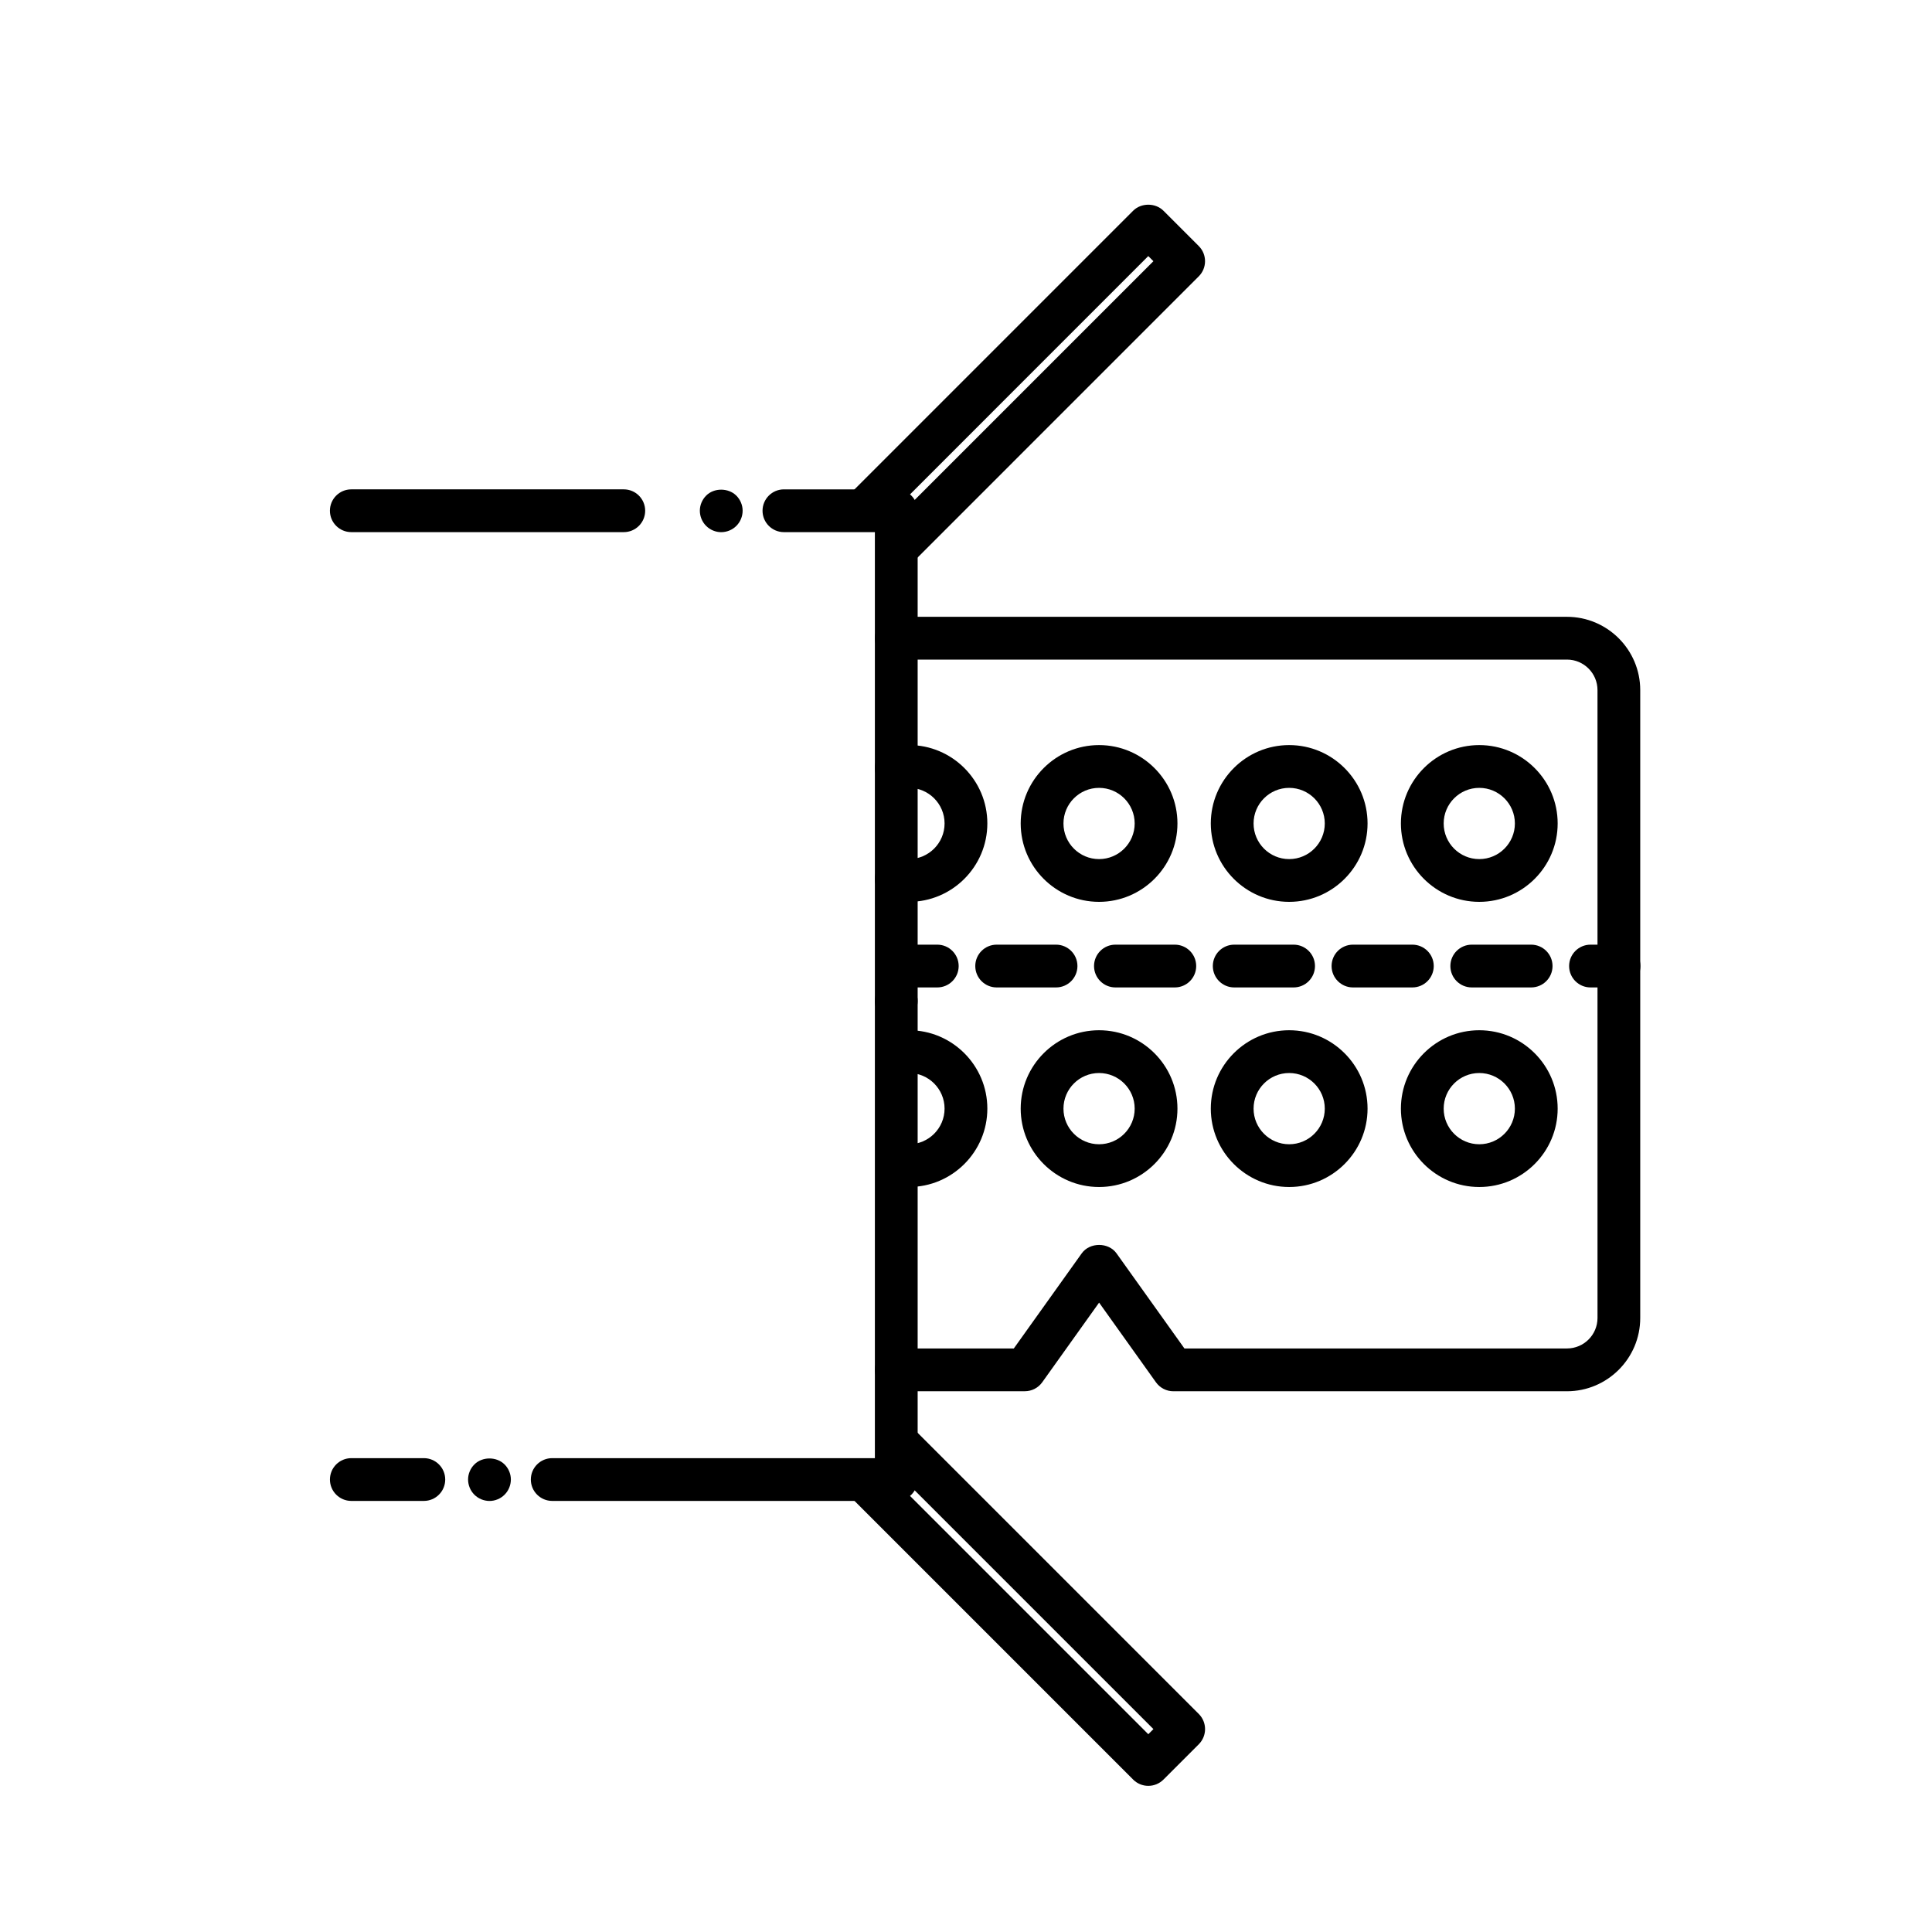
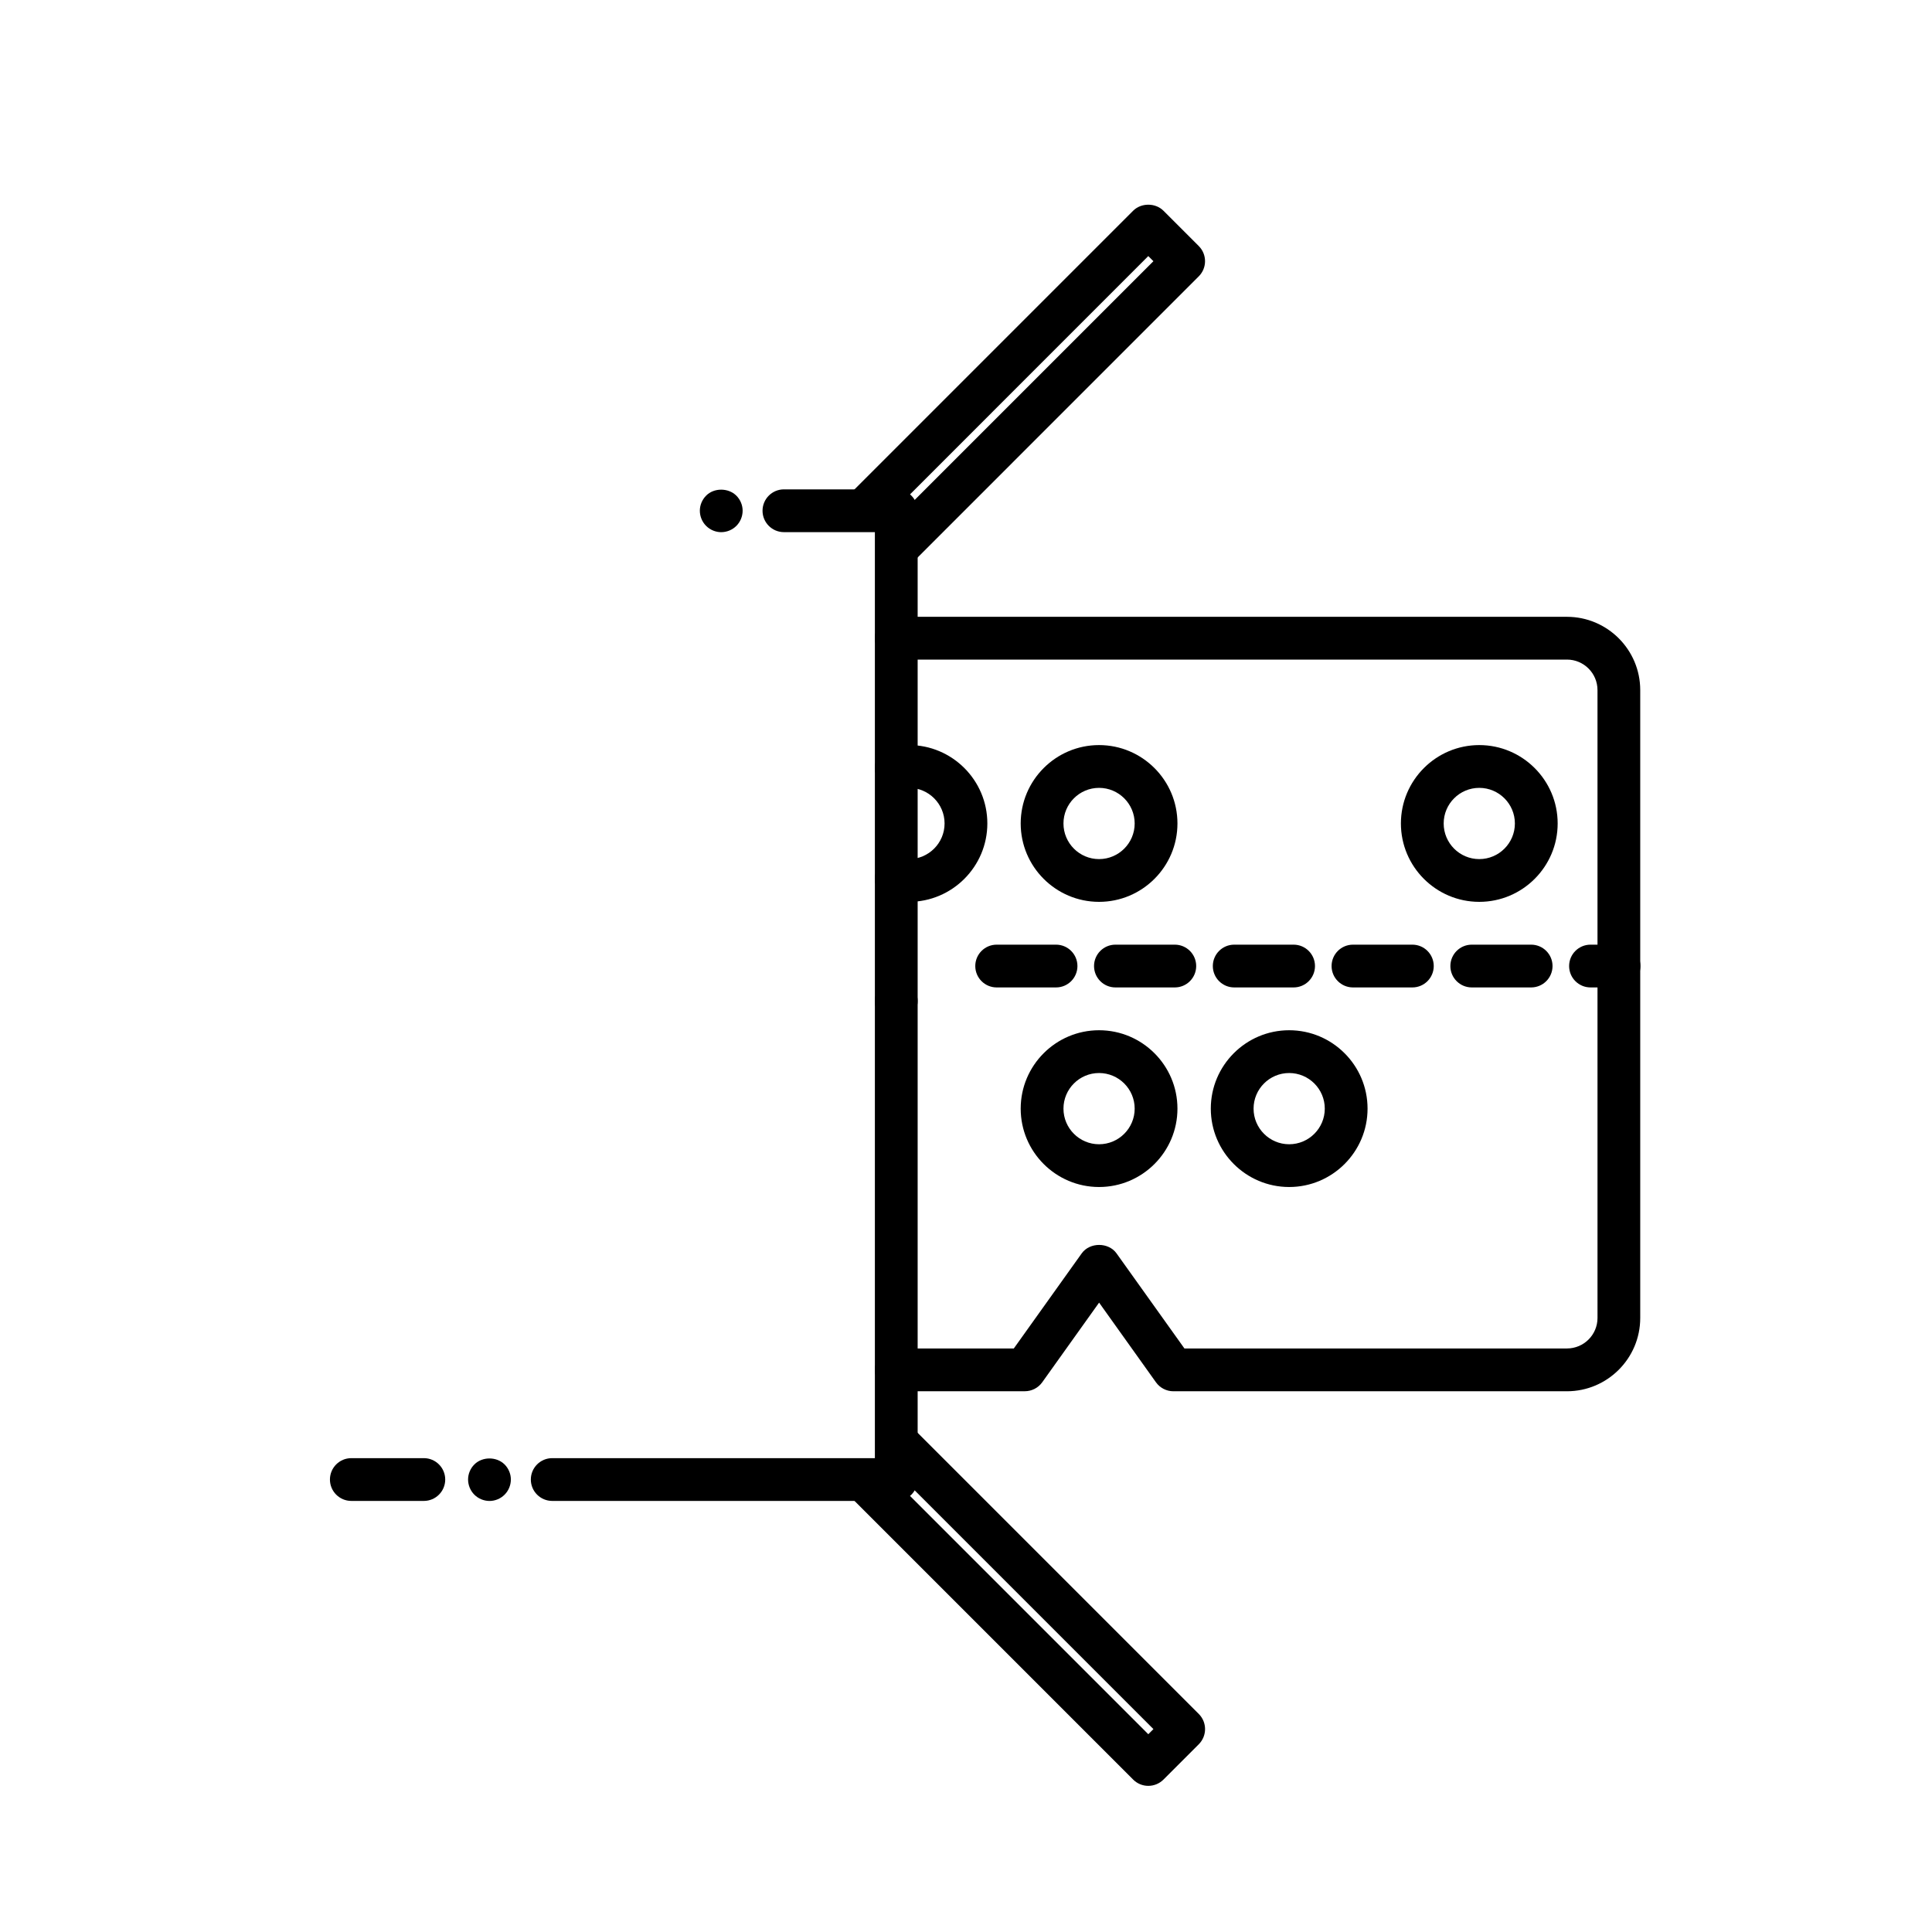
<svg xmlns="http://www.w3.org/2000/svg" fill="#000000" width="800px" height="800px" version="1.1" viewBox="144 144 512 512">
  <g>
-     <path d="m384.88 458.57c-3.129 0-5.668-2.539-5.668-5.668s2.539-5.668 5.668-5.668c5.203 0 9.441-4.231 9.441-9.438 0-5.203-4.238-9.438-9.441-9.438-3.129 0-5.668-2.539-5.668-5.668s2.539-5.668 5.668-5.668c11.457 0 20.777 9.32 20.777 20.773s-9.32 20.773-20.777 20.773z" />
-     <path d="m536.02 458.57c-11.445 0-20.766-9.32-20.766-20.773s9.32-20.773 20.766-20.773c11.457 0 20.777 9.32 20.777 20.773s-9.32 20.773-20.777 20.773zm0-30.207c-5.199 0-9.43 4.231-9.43 9.438 0 5.203 4.231 9.438 9.43 9.438 5.203 0 9.441-4.231 9.441-9.438s-4.238-9.438-9.441-9.438z" />
    <path d="m485.64 458.57c-11.445 0-20.766-9.32-20.766-20.773s9.32-20.773 20.766-20.773c11.457 0 20.777 9.32 20.777 20.773s-9.32 20.773-20.777 20.773zm0-30.207c-5.199 0-9.43 4.231-9.43 9.438 0 5.203 4.231 9.438 9.43 9.438 5.203 0 9.441-4.231 9.441-9.438s-4.238-9.438-9.441-9.438z" />
    <path d="m435.26 458.57c-11.445 0-20.766-9.32-20.766-20.773s9.32-20.773 20.766-20.773c11.457 0 20.777 9.32 20.777 20.773s-9.324 20.773-20.777 20.773zm0-30.207c-5.199 0-9.43 4.231-9.43 9.438 0 5.203 4.231 9.438 9.43 9.438 5.203 0 9.441-4.231 9.441-9.438s-4.238-9.438-9.441-9.438z" />
    <path d="m381.52 414.95c-3.129 0-5.668-2.539-5.668-5.668v-124.26h-24.105c-3.129 0-5.668-2.539-5.668-5.668 0-3.129 2.539-5.668 5.668-5.668h29.773c3.129 0 5.668 2.539 5.668 5.668v129.93c0 3.133-2.539 5.672-5.668 5.672z" />
-     <path d="m309.31 285.02h-72.211c-3.129 0-5.668-2.539-5.668-5.668 0-3.129 2.539-5.668 5.668-5.668h72.211c3.129 0 5.668 2.539 5.668 5.668 0 3.129-2.539 5.668-5.668 5.668z" />
    <path d="m382.7 293.88c-1.449 0-2.902-0.555-4.012-1.664-2.207-2.211-2.207-5.801 0-8.016l70.98-70.98-1.359-1.359-71.082 71.094c-2.211 2.211-5.805 2.211-8.02 0-2.207-2.211-2.207-5.801 0-8.016l75.094-75.098c2.125-2.125 5.894-2.125 8.02 0l9.371 9.371c2.207 2.211 2.207 5.801 0 8.016l-74.984 74.988c-1.102 1.109-2.559 1.664-4.008 1.664z" />
    <path d="m381.52 541.76h-91.176c-3.129 0-5.668-2.539-5.668-5.668s2.539-5.668 5.668-5.668h85.508v-121.14c0-3.129 2.539-5.668 5.668-5.668 3.129 0 5.668 2.539 5.668 5.668v126.81c0 3.129-2.539 5.668-5.668 5.668z" />
    <path d="m256.32 541.76h-19.215c-3.129 0-5.668-2.539-5.668-5.668s2.539-5.668 5.668-5.668h19.215c3.129 0 5.668 2.539 5.668 5.668s-2.535 5.668-5.668 5.668z" />
    <path d="m448.31 617.27c-1.508 0-2.949-0.598-4.012-1.664l-75.09-75.094c-2.207-2.211-2.207-5.801 0-8.016 2.211-2.211 5.805-2.211 8.02 0l71.082 71.09 1.359-1.359-70.98-70.977c-2.207-2.211-2.207-5.801 0-8.016 2.211-2.211 5.805-2.211 8.02 0l74.988 74.988c2.207 2.211 2.207 5.801 0 8.016l-9.371 9.371c-1.066 1.062-2.508 1.66-4.016 1.66z" />
    <path d="m559.25 512.7h-104.29c-1.828 0-3.547-0.883-4.613-2.371l-15.074-21.121-15.074 21.113c-1.066 1.492-2.785 2.371-4.613 2.371h-34.051c-3.129 0-5.668-2.539-5.668-5.668 0-3.129 2.539-5.668 5.668-5.668h31.137l17.992-25.199c2.137-2.984 7.094-2.984 9.23 0l17.992 25.199h101.38c4.465 0 8.09-3.629 8.09-8.09l-0.004-166.38c0-4.465-3.633-8.09-8.09-8.09h-177.73c-3.129 0-5.668-2.539-5.668-5.668s2.539-5.668 5.668-5.668h177.72c10.711 0 19.426 8.715 19.426 19.426v166.38c0.008 10.719-8.715 19.434-19.426 19.434z" />
    <path d="m384.88 383c-1.492 0-3.004-0.176-4.609-0.543-3.055-0.695-4.961-3.734-4.273-6.785 0.691-3.059 3.734-4.957 6.781-4.273 0.777 0.176 1.465 0.262 2.102 0.262 5.203 0 9.441-4.231 9.441-9.438 0-5.203-4.238-9.438-9.441-9.438-0.637 0-1.324 0.086-2.102 0.262-3.039 0.695-6.086-1.215-6.781-4.273-0.695-3.055 1.215-6.09 4.273-6.785 1.605-0.367 3.117-0.543 4.609-0.543 11.457 0 20.777 9.32 20.777 20.773 0 11.449-9.32 20.781-20.777 20.781z" />
    <path d="m435.26 383c-11.445 0-20.766-9.32-20.766-20.773 0-11.453 9.32-20.773 20.766-20.773 11.457 0 20.777 9.32 20.777 20.773 0 11.453-9.324 20.773-20.777 20.773zm0-30.207c-5.199 0-9.43 4.231-9.43 9.438 0 5.203 4.231 9.438 9.43 9.438 5.203 0 9.441-4.231 9.441-9.438s-4.238-9.438-9.441-9.438z" />
-     <path d="m485.64 383c-11.445 0-20.766-9.32-20.766-20.773 0-11.453 9.32-20.773 20.766-20.773 11.457 0 20.777 9.32 20.777 20.773 0 11.453-9.32 20.773-20.777 20.773zm0-30.207c-5.199 0-9.43 4.231-9.43 9.438 0 5.203 4.231 9.438 9.43 9.438 5.203 0 9.441-4.231 9.441-9.438s-4.238-9.438-9.441-9.438z" />
    <path d="m536.02 383c-11.445 0-20.766-9.32-20.766-20.773 0-11.453 9.32-20.773 20.766-20.773 11.457 0 20.777 9.32 20.777 20.773 0 11.453-9.32 20.773-20.777 20.773zm0-30.207c-5.199 0-9.43 4.231-9.43 9.438 0 5.203 4.231 9.438 9.43 9.438 5.203 0 9.441-4.231 9.441-9.438s-4.238-9.438-9.441-9.438z" />
-     <path d="m392.39 405.68h-7.559c-3.129 0-5.668-2.539-5.668-5.668 0-3.129 2.539-5.668 5.668-5.668h7.559c3.129 0 5.668 2.539 5.668 5.668 0 3.129-2.539 5.668-5.668 5.668z" />
    <path d="m549.77 405.68h-15.738c-3.129 0-5.668-2.539-5.668-5.668 0-3.129 2.539-5.668 5.668-5.668h15.738c3.129 0 5.668 2.539 5.668 5.668 0 3.129-2.539 5.668-5.668 5.668zm-31.48 0h-15.738c-3.129 0-5.668-2.539-5.668-5.668 0-3.129 2.539-5.668 5.668-5.668h15.738c3.129 0 5.668 2.539 5.668 5.668 0 3.129-2.535 5.668-5.668 5.668zm-31.473 0h-15.738c-3.129 0-5.668-2.539-5.668-5.668 0-3.129 2.539-5.668 5.668-5.668h15.738c3.129 0 5.668 2.539 5.668 5.668 0 3.129-2.535 5.668-5.668 5.668zm-31.48 0h-15.738c-3.129 0-5.668-2.539-5.668-5.668 0-3.129 2.539-5.668 5.668-5.668h15.738c3.129 0 5.668 2.539 5.668 5.668 0 3.129-2.539 5.668-5.668 5.668zm-31.473 0h-15.738c-3.129 0-5.668-2.539-5.668-5.668 0-3.129 2.539-5.668 5.668-5.668h15.738c3.129 0 5.668 2.539 5.668 5.668 0 3.129-2.539 5.668-5.668 5.668z" />
    <path d="m573.06 405.68h-7.559c-3.129 0-5.668-2.539-5.668-5.668 0-3.129 2.539-5.668 5.668-5.668h7.559c3.129 0 5.668 2.539 5.668 5.668 0 3.129-2.539 5.668-5.668 5.668z" />
    <path d="m335.11 285.03c-1.461 0-2.922-0.605-3.981-1.664-1.059-1.059-1.664-2.519-1.664-4.031 0-1.461 0.605-2.922 1.664-3.981 2.066-2.117 5.894-2.117 8.012 0 1.059 1.059 1.664 2.519 1.664 3.981 0 1.512-0.605 2.973-1.664 4.031-1.059 1.062-2.519 1.664-4.031 1.664z" />
    <path d="m273.74 541.77c-1.512 0-2.973-0.605-4.031-1.664-1.059-1.059-1.664-2.519-1.664-4.031 0-1.461 0.605-2.922 1.664-3.981 2.117-2.117 5.894-2.117 8.012 0 1.059 1.059 1.664 2.519 1.664 3.981 0 1.512-0.605 2.973-1.664 4.031-1.055 1.059-2.519 1.664-3.981 1.664z" />
  </g>
</svg>